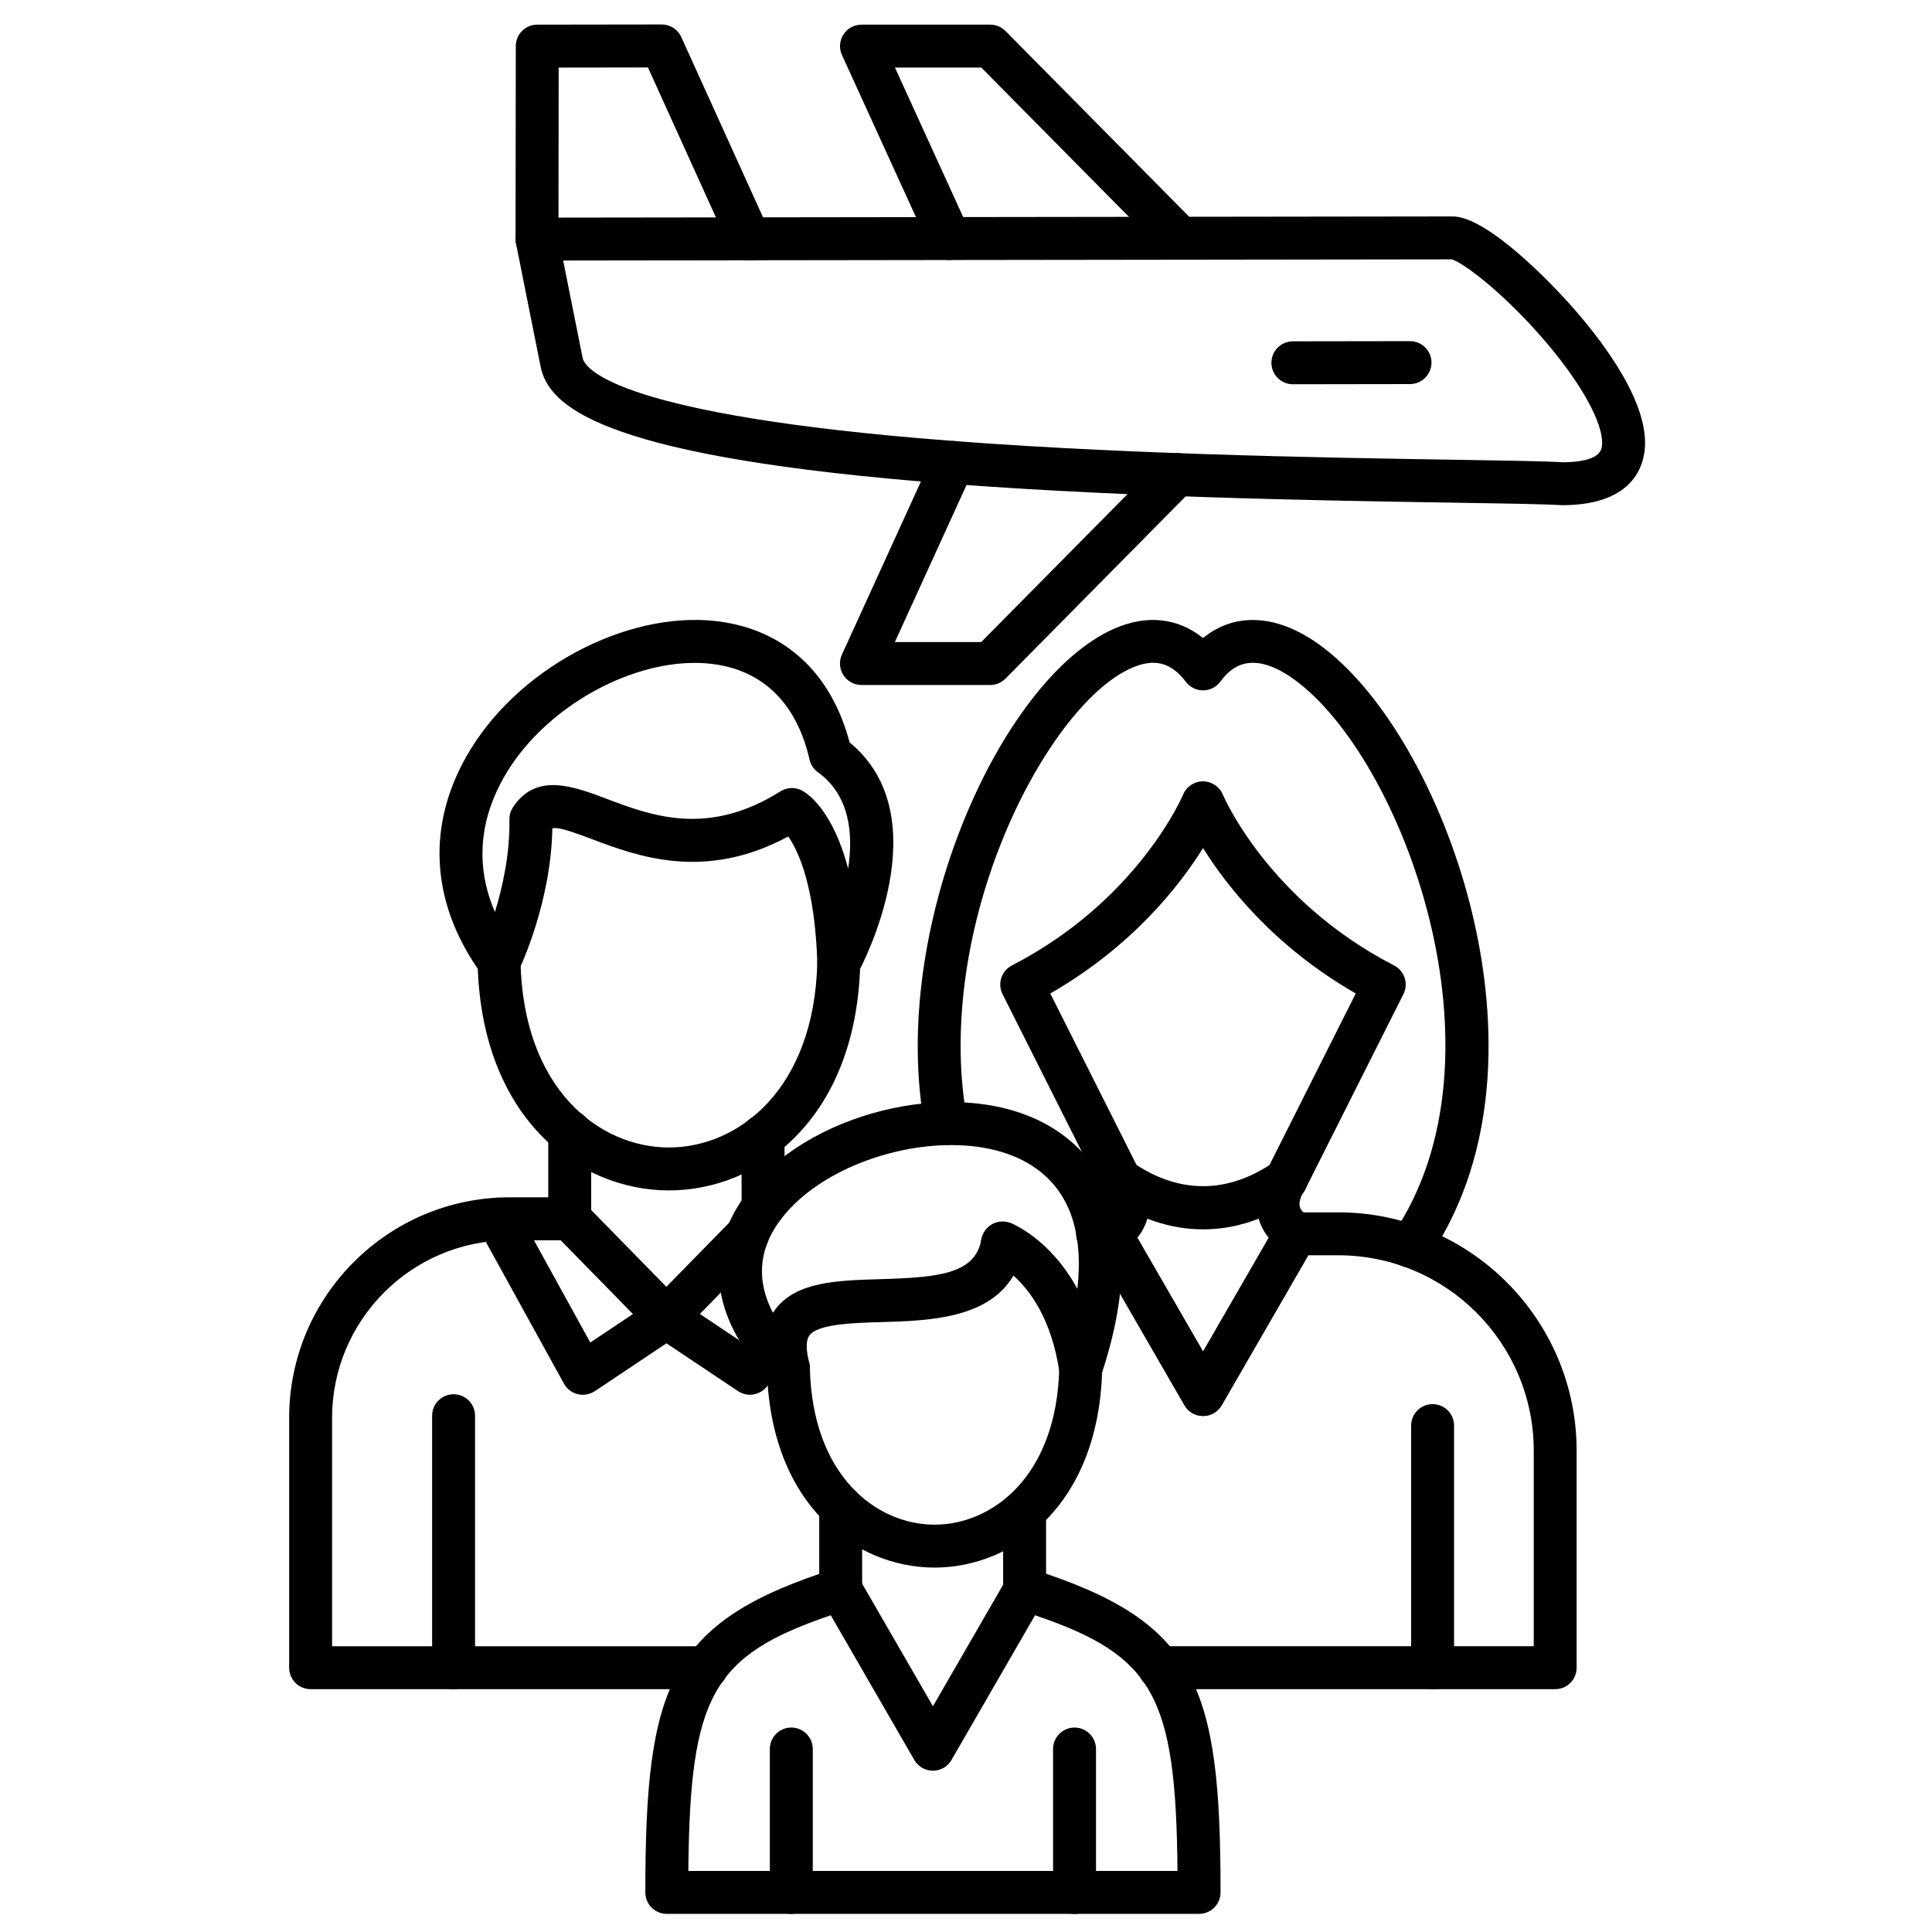
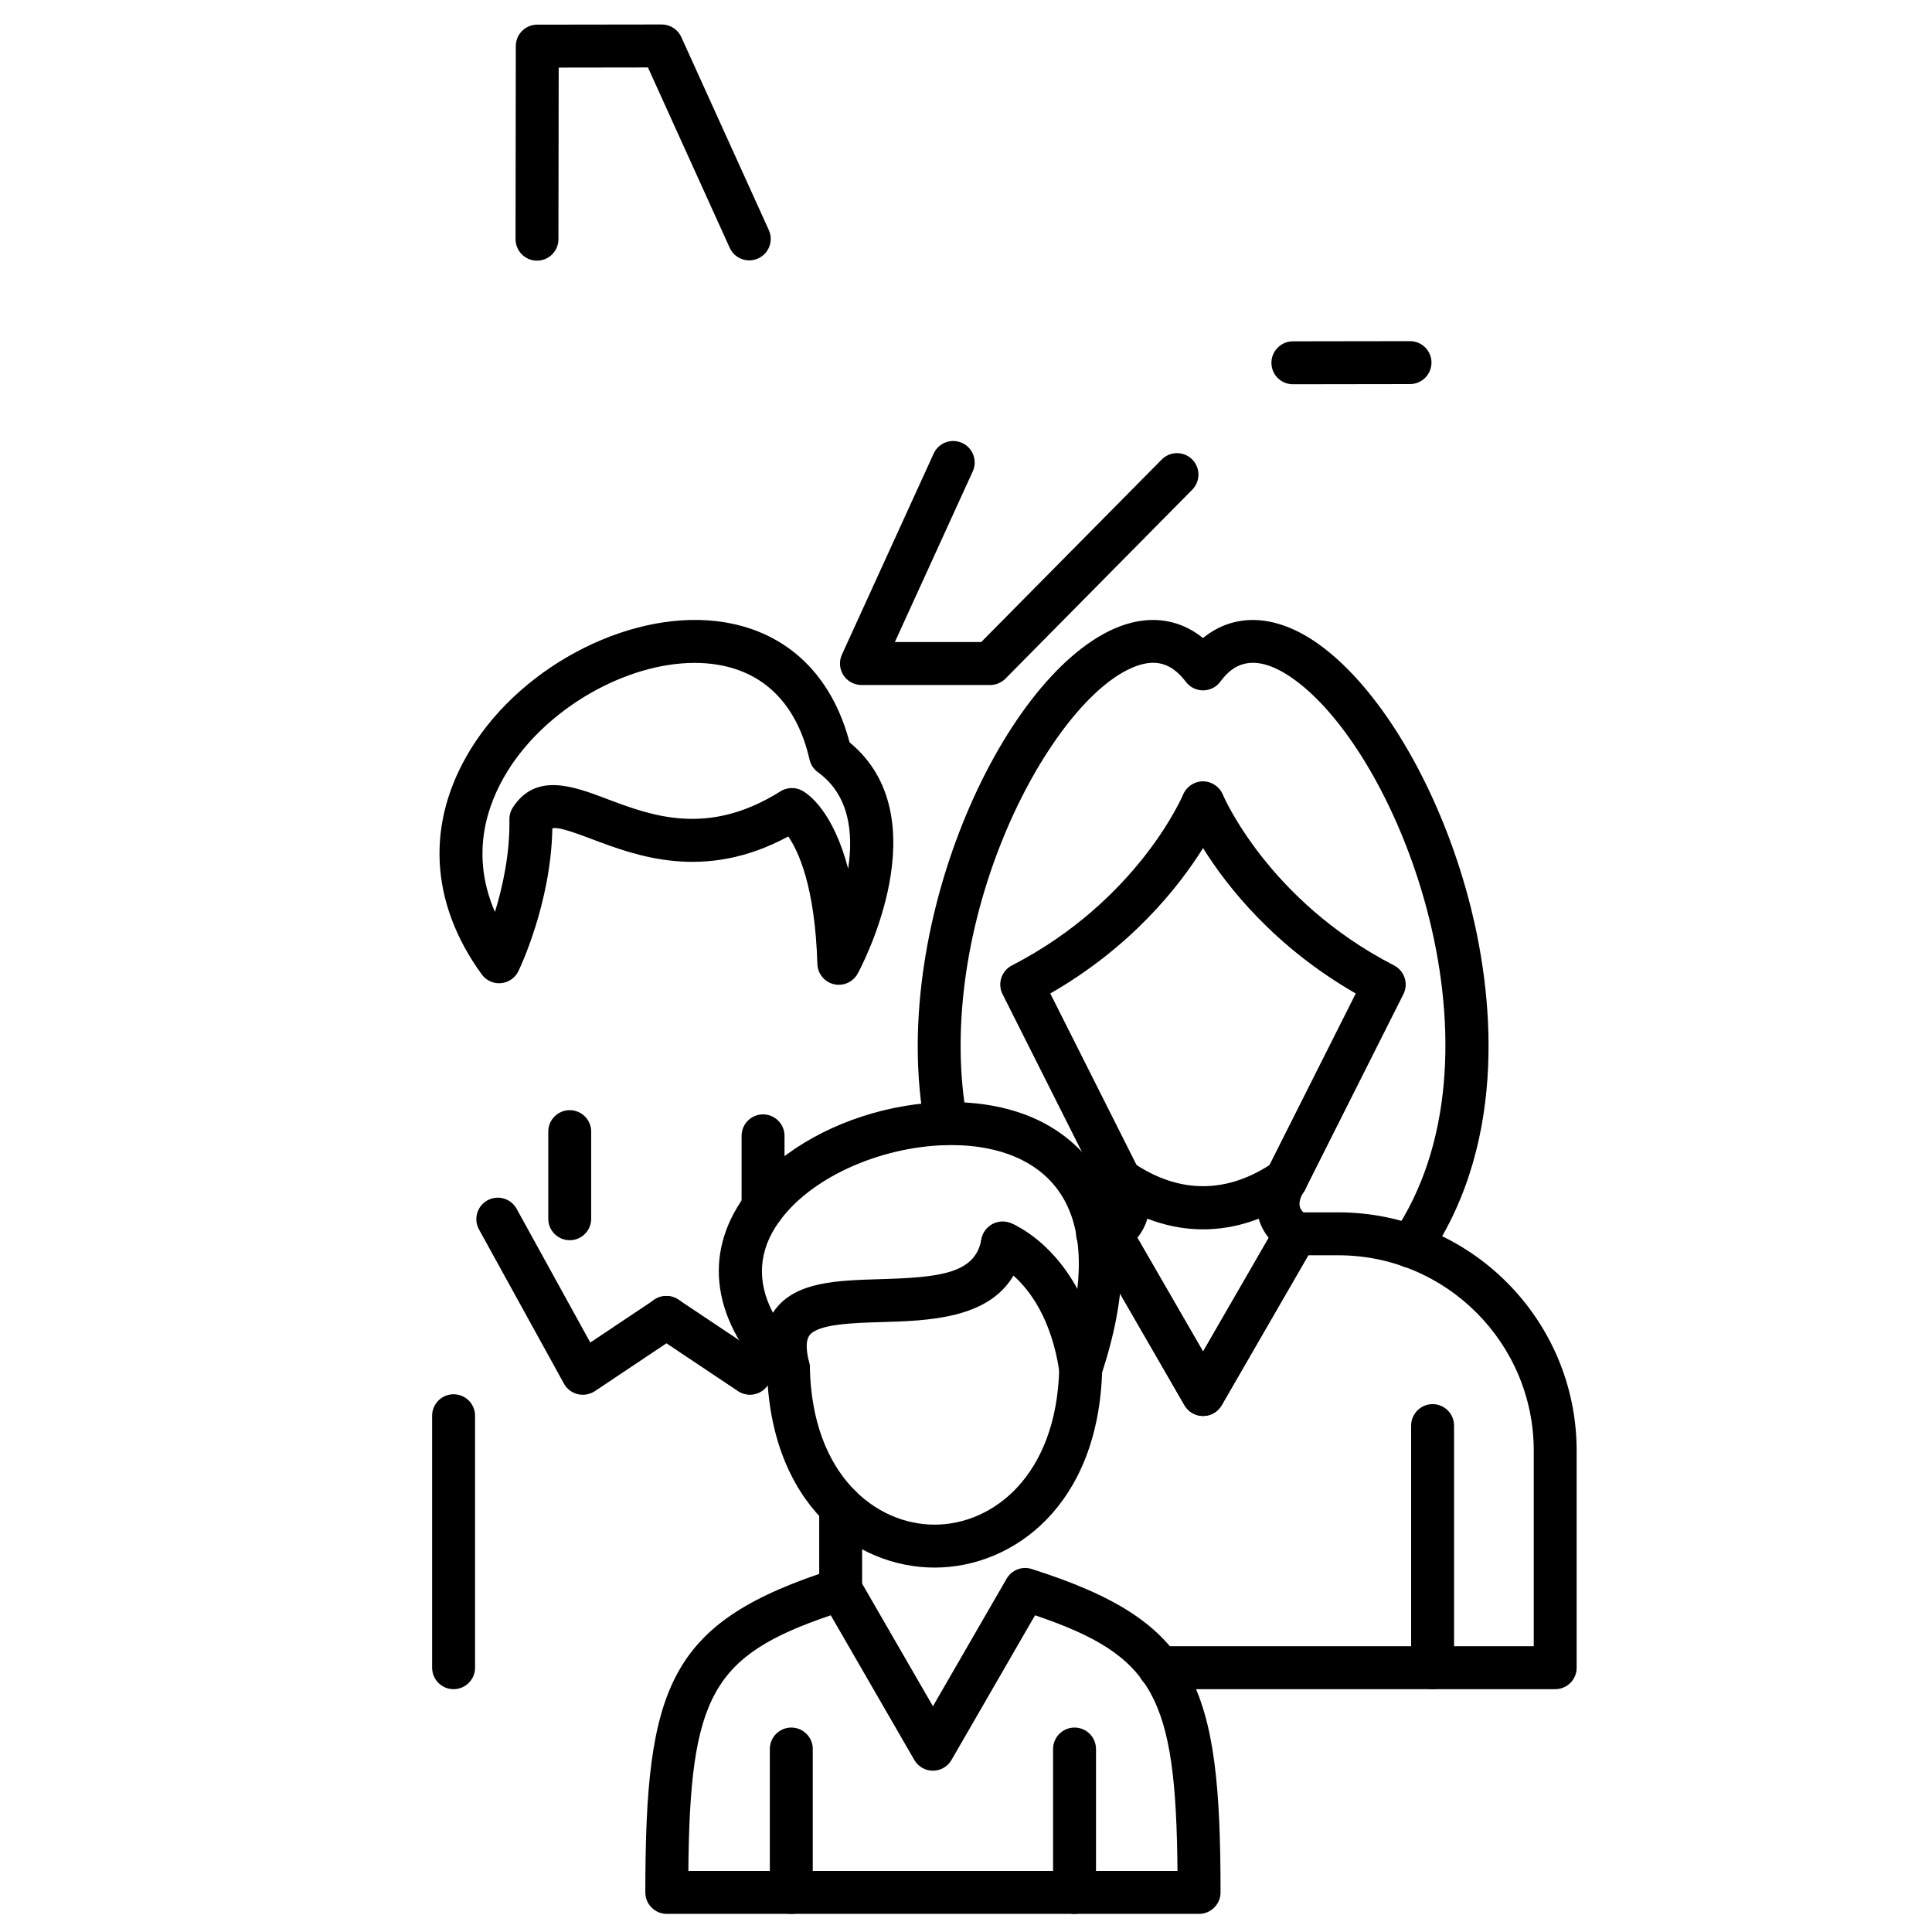
<svg xmlns="http://www.w3.org/2000/svg" id="Layer_1" enable-background="new 0 0 450 450" viewBox="0 0 450 450">
  <g>
    <g>
-       <path d="m164.54 393.44h-92.19c-2.76 0-5-2.24-5-5v-58.2c0-28.32 23.04-51.36 51.36-51.36h13.99c1.34 0 2.63.54 3.57 1.5l18.94 19.34 15.36-15.68c1.93-1.97 5.1-2.01 7.07-.07 1.97 1.93 2.01 5.1.07 7.07l-18.93 19.33c-.94.96-2.23 1.5-3.57 1.5s-2.63-.54-3.57-1.5l-21.04-21.48h-11.89c-22.81 0-41.36 18.56-41.36 41.36v53.2h87.19c2.76 0 5 2.24 5 5s-2.24 4.99-5 4.99z" />
-     </g>
+       </g>
    <g>
      <path d="m105.65 393.44c-2.76 0-5-2.24-5-5v-58.69c0-2.76 2.24-5 5-5s5 2.24 5 5v58.69c0 2.76-2.24 5-5 5z" />
    </g>
    <g>
      <path d="m132.7 288.87c-2.76 0-5-2.24-5-5v-20.29c0-2.76 2.24-5 5-5s5 2.24 5 5v20.29c0 2.76-2.23 5-5 5z" />
    </g>
    <g>
      <path d="m177.73 286.2c-2.76 0-5-2.24-5-5v-16.64c0-2.76 2.24-5 5-5s5 2.24 5 5v16.64c0 2.76-2.24 5-5 5z" />
    </g>
    <g>
-       <path d="m155.81 277.27c-.02 0-.04 0-.06 0-20.9-.03-43.74-16.67-44.51-53.14-.06-2.76 2.13-5.05 4.89-5.1 2.78-.02 5.05 2.13 5.1 4.89.63 29.75 18.34 43.33 34.53 43.35h.04c16.16 0 33.85-13.48 34.57-43.12.07-2.76 2.38-4.94 5.12-4.88 2.76.07 4.94 2.36 4.88 5.12-.87 36.34-23.7 52.88-44.56 52.88z" />
-     </g>
+       </g>
    <g>
      <path d="m195.38 229.38c-.38 0-.77-.04-1.16-.14-2.2-.52-3.77-2.46-3.84-4.71-.54-18.05-4.43-26.32-6.78-29.7-19.5 10.53-35.24 4.58-45.86.57-5.47-2.07-7.9-2.77-9.09-2.46-.31 17.44-7.59 32.61-7.91 33.27-.77 1.58-2.31 2.64-4.06 2.79-1.75.16-3.45-.62-4.48-2.05-12.19-16.81-13.07-35.48-2.49-52.58 12.34-19.95 38.3-32.87 59.11-29.42 14.66 2.43 24.93 12.33 29.06 27.96 21.3 17.49 2.72 52.34 1.9 53.85-.9 1.65-2.6 2.62-4.4 2.62zm-33.58-74.98c-15.87 0-34.46 10.47-43.6 25.24-4.85 7.85-8.71 19.38-2.92 32.78 1.77-5.75 3.51-13.52 3.37-21.54-.02-1 .27-1.98.81-2.82 5.37-8.22 14.11-4.92 21.81-2.01 10.51 3.97 23.59 8.92 40.51-1.73 1.55-.97 3.5-1.03 5.1-.14 1.48.82 7.15 4.77 10.67 18.15 1.25-8.25.33-17.14-7.04-22.46-.99-.71-1.68-1.76-1.95-2.94-2.89-12.62-10.28-20.26-21.39-22.1-1.75-.29-3.54-.43-5.37-.43z" />
    </g>
    <g>
      <path d="m135.74 324.87c-.4 0-.79-.05-1.18-.14-1.36-.33-2.52-1.22-3.2-2.44l-19.79-35.92c-1.33-2.42-.45-5.46 1.97-6.79s5.46-.45 6.79 1.97l17.16 31.15 14.95-9.99c2.3-1.53 5.4-.92 6.94 1.38 1.53 2.3.92 5.4-1.38 6.94l-19.48 13.02c-.83.53-1.8.82-2.78.82z" />
    </g>
    <g>
      <path d="m174.69 324.87c-.98 0-1.95-.29-2.78-.84l-19.48-13.02c-2.3-1.54-2.91-4.64-1.38-6.94s4.64-2.91 6.94-1.38l14.95 9.99 1.27-2.3c1.33-2.42 4.37-3.3 6.79-1.97s3.3 4.37 1.97 6.79l-3.89 7.07c-.68 1.23-1.83 2.11-3.2 2.44-.4.12-.79.16-1.19.16z" />
    </g>
    <g>
      <path d="m362.24 393.44h-92.19c-2.76 0-5-2.24-5-5s2.24-5 5-5h87.19v-45.53c0-25.1-20.42-45.53-45.53-45.53h-6.99l-20.17 34.93c-.89 1.55-2.54 2.5-4.33 2.5s-3.44-.95-4.33-2.5l-20.17-34.93h-.08c-2.76 0-5-2.24-5-5s2.24-5 5-5h2.96c1.79 0 3.44.95 4.33 2.5l17.28 29.93 17.28-29.93c.89-1.55 2.54-2.5 4.33-2.5h9.88c30.62 0 55.53 24.91 55.53 55.53v50.53c.01 2.76-2.23 5-4.99 5zm-128.78-98.68c-2.13 0-4.09-1.36-4.77-3.5-.83-2.63.63-5.44 3.27-6.27l.36-.11c2.64-.83 5.44.63 6.27 3.27.83 2.63-.63 5.44-3.27 6.27l-.36.11c-.5.15-1.01.23-1.5.23z" />
    </g>
    <g>
      <path d="m333.68 393.44c-2.76 0-5-2.24-5-5v-56.39c0-2.76 2.24-5 5-5s5 2.24 5 5v56.39c0 2.76-2.24 5-5 5z" />
    </g>
    <g>
      <path d="m280.22 329.81c-1.79 0-3.44-.95-4.33-2.5l-21.61-37.43c-1.38-2.39-.56-5.45 1.83-6.83s5.45-.56 6.83 1.83l17.28 29.93 17.28-29.93c1.38-2.39 4.44-3.21 6.83-1.83s3.21 4.44 1.83 6.83l-21.61 37.43c-.89 1.54-2.55 2.5-4.33 2.5z" />
    </g>
    <g>
      <path d="m328.57 295.3c-.97 0-1.95-.28-2.81-.87-2.28-1.55-2.87-4.66-1.32-6.95 28.2-41.41 2.14-111.16-23.07-129.27-10.82-7.77-15.43-1.68-17.17.61-.95 1.25-2.42 1.98-3.99 1.98s-3.04-.73-3.99-1.98c-3.47-4.58-7.4-5.57-12.72-3.21-10.1 4.47-21.78 19.92-29.75 39.34-9.08 22.14-12.17 46.12-8.48 65.79.51 2.71-1.28 5.33-3.99 5.84s-5.33-1.28-5.84-3.99c-8.63-45.95 17.48-104.38 44.01-116.13 7.63-3.38 14.94-2.56 20.75 2.15 7.41-6.03 17.15-5.6 27 1.47 14.86 10.67 28.76 34.79 35.42 61.45 4.57 18.31 9.37 53.25-9.92 81.56-.96 1.44-2.53 2.21-4.13 2.21zm-26.75-2.92c-.98 0-1.96-.28-2.83-.88-4.33-2.97-5.73-6.55-6.14-9.03-.8-4.82 1.48-8.84 2.37-10.19l20.56-40.88c-18.98-10.9-30.01-24.96-35.57-33.87-5.56 8.91-16.59 22.97-35.58 33.87l20.56 40.88c.89 1.36 3.17 5.38 2.37 10.19-.41 2.48-1.81 6.05-6.14 9.03-2.28 1.56-5.39.99-6.95-1.29s-.99-5.39 1.29-6.95c1.15-.79 1.8-1.6 1.93-2.42.23-1.4-.82-3.01-.83-3.02-.18-.23-.33-.48-.46-.75l-22.89-45.51c-1.23-2.45-.26-5.44 2.18-6.69 29.37-15.12 39.78-39.54 39.88-39.79.78-1.87 2.6-3.09 4.62-3.09h.01c2.02.01 3.85 1.23 4.62 3.1.1.23 10.51 24.66 39.88 39.78 2.44 1.26 3.41 4.24 2.18 6.69l-22.89 45.51c-.13.26-.29.51-.46.75-.25.36-1.04 1.84-.82 3.06.15.8.79 1.6 1.93 2.38 2.28 1.56 2.85 4.68 1.29 6.95-.95 1.41-2.51 2.17-4.11 2.17z" />
    </g>
    <g>
      <path d="m280.22 286.34c-7.52 0-15.04-2.48-22.19-7.43-2.27-1.57-2.84-4.69-1.27-6.96s4.69-2.84 6.96-1.27c10.79 7.47 22.2 7.47 33 0 2.27-1.57 5.38-1 6.96 1.27 1.57 2.27 1 5.39-1.27 6.96-7.16 4.95-14.67 7.43-22.19 7.43z" />
    </g>
    <g>
      <path d="m279.28 445.78h-123.97c-2.76 0-5-2.24-5-5 0-48.26 5.48-63.07 43.98-75.33 2.24-.71 4.67.23 5.85 2.26l17.16 29.71 17.16-29.71c1.18-2.04 3.61-2.98 5.85-2.26 38.51 12.26 43.98 27.07 43.98 75.33-.01 2.76-2.25 5-5.01 5zm-118.95-10h113.93c-.35-40.77-5.53-50.16-33.18-59.55l-19.46 33.7c-.89 1.55-2.54 2.5-4.33 2.5s-3.44-.95-4.33-2.5l-19.46-33.7c-27.64 9.39-32.82 18.78-33.17 59.55z" />
    </g>
    <g>
      <path d="m195.81 375.21c-2.76 0-5-2.24-5-5v-19.31c0-2.76 2.24-5 5-5s5 2.24 5 5v19.31c0 2.76-2.24 5-5 5z" />
    </g>
    <g>
-       <path d="m238.65 375.21c-2.76 0-5-2.24-5-5v-18.37c0-2.76 2.24-5 5-5s5 2.24 5 5v18.37c0 2.76-2.24 5-5 5z" />
-     </g>
+       </g>
    <g>
      <path d="m217.67 365.12c-.02 0-.03 0-.05 0-18.31-.03-38.32-14.56-38.99-46.4-.06-2.76 2.13-5.05 4.89-5.1h.11c2.71 0 4.94 2.17 5 4.89.53 25.13 15.41 36.59 29.01 36.61h.04c13.57 0 28.44-11.39 29.04-36.41.07-2.72 2.29-4.88 5-4.88h.12c2.76.07 4.94 2.36 4.88 5.12-.78 31.73-20.78 46.17-39.05 46.17z" />
    </g>
    <g>
      <path d="m251.71 323.83c-.15 0-.29-.01-.44-.02-2.3-.2-4.17-1.96-4.51-4.24-1.85-12.45-6.95-19.12-10.71-22.46-5.91 10.1-19.98 10.52-30.71 10.83-6.59.19-14.8.43-16.79 3.08-1.06 1.4-.63 4.23-.08 6.35.56 2.18-.4 4.46-2.35 5.58s-4.41.8-6.01-.78c-14.16-14.03-16.59-29.91-6.67-43.57 14.11-19.44 48.46-27.96 69.34-17.21 10.65 5.48 26.58 20.44 13.67 59.03-.69 2.05-2.61 3.41-4.74 3.41zm-30.15-57.12c-15.07 0-32.1 6.84-40.03 17.76-4.87 6.71-5.35 13.94-1.5 21.3.17-.26.35-.52.53-.77 4.88-6.49 14.4-6.76 24.49-7.06 13.7-.4 22.12-1.23 23.54-9.3.26-1.47 1.16-2.74 2.45-3.48s2.85-.86 4.25-.33c.51.19 9.29 3.67 15.65 15.38 1.36-12.12-1.06-23.93-12.73-29.94-4.75-2.43-10.54-3.56-16.65-3.56z" />
    </g>
    <g>
      <path d="m184.31 445.78c-2.76 0-5-2.24-5-5v-33.4c0-2.76 2.24-5 5-5s5 2.24 5 5v33.4c0 2.76-2.24 5-5 5z" />
    </g>
    <g>
      <path d="m250.28 445.78c-2.76 0-5-2.24-5-5v-33.4c0-2.76 2.24-5 5-5s5 2.24 5 5v33.4c0 2.76-2.24 5-5 5z" />
    </g>
    <g>
-       <path d="m363.89 117.67c-.1 0-.21 0-.31-.01-4.02-.25-13.31-.4-25.08-.58-30.49-.48-81.53-1.29-125.37-5.05-73.84-6.33-85.4-17.59-87.22-26.69l-5.73-28.67c-.29-1.47.09-2.99 1.03-4.15s2.37-1.83 3.86-1.83l213.27-.28h.01c8.21 0 23.38 16.14 26.33 19.38 6.9 7.55 18.47 21.93 18.49 33.34 0 4.36-1.86 14.51-19.28 14.54zm-228.18-34.3c.41 2.03 6.09 12.49 78.27 18.69 43.5 3.73 94.31 4.54 124.67 5.02 12.2.19 21.06.33 25.38.59 8.7-.05 9-2.92 9.1-3.87.54-5.07-5.11-15.14-14.38-25.65-9.51-10.78-18.23-17.11-20.61-17.74l-206.97.27z" />
-     </g>
+       </g>
    <g>
      <path d="m125.08 60.71c-2.77 0-5-2.25-5-5.01l.06-44.97c0-2.76 2.24-4.99 4.99-4.99l29-.04h.01c1.96 0 3.74 1.15 4.55 2.94l20.38 44.94c1.14 2.52.03 5.48-2.49 6.62s-5.48.03-6.62-2.49l-19.04-42-20.79.03-.06 39.98c0 2.75-2.23 4.99-4.99 4.99z" />
    </g>
    <g>
      <path d="m301.14 89.5c-2.76 0-5-2.23-5-4.99s2.23-5 4.99-5.01l27.28-.04h.01c2.76 0 5 2.23 5 4.99s-2.23 5-4.99 5.01l-27.29.04c.01 0 .01 0 0 0z" />
    </g>
    <g>
      <path d="m230.63 159.55h-29.98c-1.7 0-3.29-.87-4.21-2.3s-1.05-3.23-.34-4.78l21.37-46.83c1.15-2.51 4.11-3.62 6.63-2.47 2.51 1.15 3.62 4.11 2.47 6.63l-18.14 39.75h20.11l42.05-42.52c1.94-1.96 5.11-1.98 7.07-.04s1.98 5.11.04 7.07l-43.51 44.01c-.94.94-2.22 1.48-3.56 1.48z" />
    </g>
    <g>
-       <path d="m221.12 60.56c-1.9 0-3.71-1.09-4.55-2.92l-20.46-44.82c-.71-1.55-.58-3.35.34-4.78s2.5-2.3 4.21-2.3h29.98c1.34 0 2.62.53 3.56 1.48l44.25 44.75c1.94 1.96 1.92 5.13-.04 7.07s-5.13 1.92-7.07-.04l-42.78-43.27h-20.11l17.23 37.75c1.15 2.51.04 5.48-2.47 6.63-.69.3-1.4.45-2.09.45z" />
-     </g>
+       </g>
  </g>
</svg>